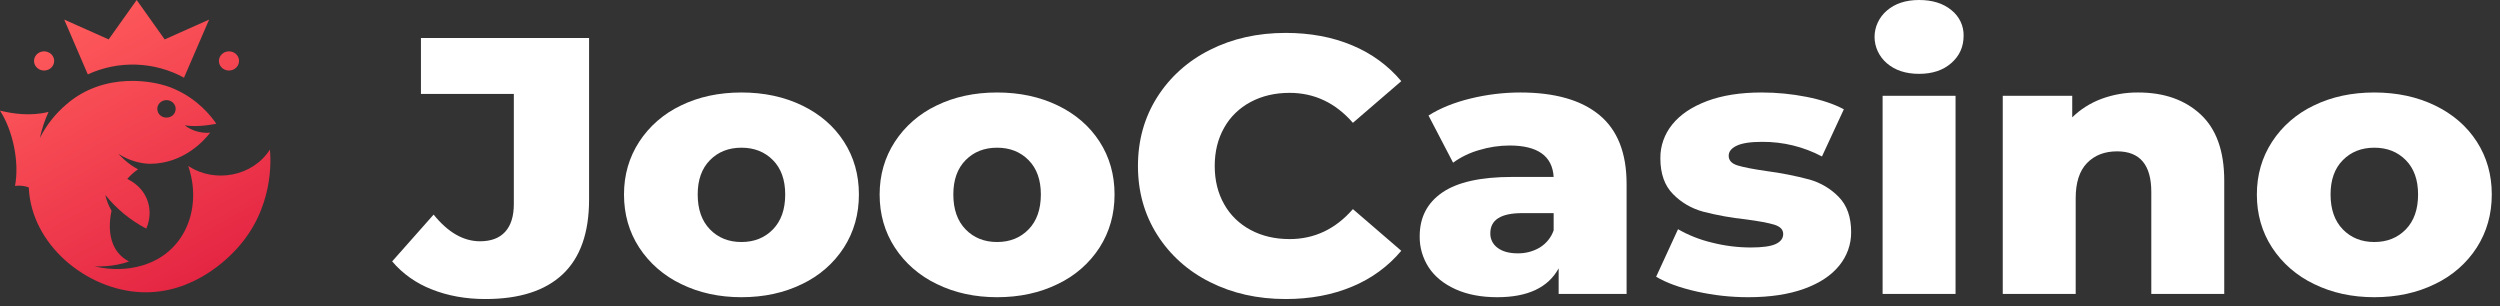
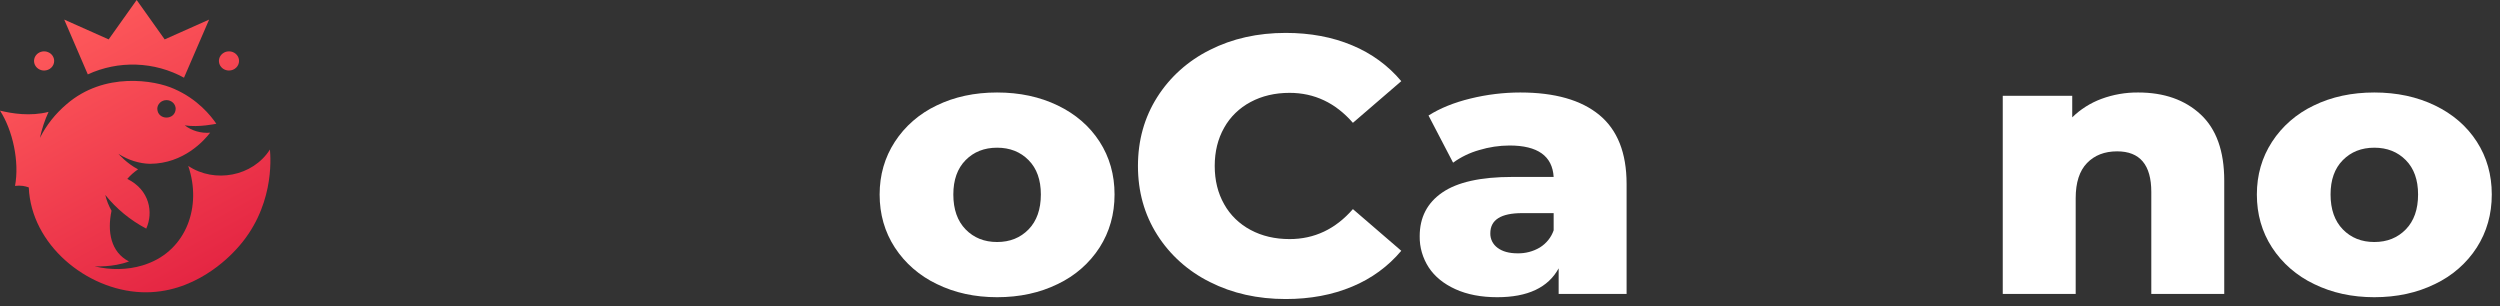
<svg xmlns="http://www.w3.org/2000/svg" width="204" height="25" viewBox="0 0 204 25" fill="none">
  <rect x="0" y="0" width="204" height="25" fill="#333333" stroke="none" />
  <path d="M8.591 15.906C9.494 17.032 10.631 17.968 11.933 18.655C12.524 17.354 12.226 15.497 10.385 14.6C10.641 14.303 10.937 14.04 11.266 13.817C10.336 13.334 9.685 12.577 9.665 12.553C10.437 13.059 11.4 13.355 12.235 13.366C12.238 13.366 12.241 13.366 12.243 13.366C14.995 13.357 16.678 11.444 17.149 10.827C16.402 10.89 15.659 10.675 15.074 10.229C16.217 10.412 17.652 10.098 17.652 10.098C17.217 9.463 16.145 8.091 14.199 7.247C12.644 6.545 8.511 5.826 5.418 8.517C5.418 8.518 5.417 8.518 5.417 8.518C4.514 9.286 3.779 10.216 3.256 11.256C3.412 10.526 3.648 9.813 3.961 9.13C2.483 9.508 0.976 9.267 0 9.026C1.045 10.639 1.594 13.197 1.227 15.169C1.435 15.141 1.647 15.141 1.856 15.169C2.024 15.193 2.19 15.234 2.349 15.294C2.541 19.946 7.037 23.663 11.552 23.845C15.852 24.018 18.736 20.925 19.264 20.359C22.39 17.005 22.094 12.944 22.026 12.202C20.625 14.403 17.507 14.975 15.359 13.538C16.488 16.838 15.211 20.382 11.97 21.543C11.945 21.553 11.92 21.562 11.895 21.57C11.866 21.58 11.838 21.59 11.81 21.599C11.79 21.606 11.771 21.612 11.751 21.618C11.721 21.628 11.692 21.637 11.662 21.646C11.65 21.651 11.637 21.655 11.624 21.659H11.622C10.399 22.026 9.046 22.054 7.71 21.73C7.71 21.73 9.191 21.834 10.525 21.334C9.033 20.573 8.741 18.89 9.101 17.197C8.87 16.791 8.698 16.357 8.591 15.906V15.906ZM13.585 8.169C13.684 8.169 13.781 8.188 13.872 8.224C13.963 8.26 14.046 8.312 14.116 8.379C14.185 8.445 14.241 8.524 14.278 8.61C14.316 8.697 14.335 8.79 14.335 8.884C14.296 9.832 12.874 9.831 12.835 8.884C12.835 8.79 12.854 8.697 12.892 8.61C12.93 8.524 12.985 8.445 13.055 8.379C13.124 8.312 13.207 8.26 13.298 8.224C13.389 8.188 13.487 8.169 13.585 8.169V8.169ZM17.064 1.599L15.014 6.341C13.828 5.687 12.493 5.321 11.124 5.274C9.756 5.227 8.396 5.501 7.165 6.071L5.24 1.599L8.866 3.215L11.152 0L13.438 3.215L17.064 1.599ZM3.599 5.755C3.437 5.755 3.278 5.71 3.143 5.624C3.008 5.538 2.903 5.415 2.84 5.273C2.778 5.13 2.762 4.972 2.794 4.821C2.825 4.669 2.904 4.53 3.018 4.42C3.133 4.311 3.28 4.236 3.439 4.206C3.598 4.176 3.763 4.192 3.913 4.251C4.063 4.31 4.192 4.41 4.282 4.539C4.372 4.667 4.42 4.819 4.42 4.973C4.42 5.181 4.334 5.38 4.18 5.526C4.026 5.673 3.817 5.755 3.599 5.755V5.755ZM18.685 5.755C18.523 5.755 18.364 5.71 18.229 5.624C18.094 5.538 17.989 5.415 17.927 5.273C17.865 5.13 17.848 4.972 17.88 4.821C17.912 4.669 17.99 4.53 18.105 4.42C18.22 4.311 18.366 4.236 18.525 4.206C18.684 4.176 18.85 4.192 19 4.251C19.15 4.31 19.278 4.41 19.368 4.539C19.459 4.667 19.507 4.819 19.507 4.973C19.507 5.181 19.42 5.38 19.266 5.526C19.112 5.673 18.903 5.755 18.685 5.755V5.755Z" fill="url(#paint0_linear)" />
-   <path d="M35.226 23.611C33.965 23.123 32.855 22.338 32 21.329L35.383 17.511C36.552 18.962 37.815 19.688 39.173 19.688C40.07 19.688 40.754 19.43 41.224 18.913C41.694 18.396 41.929 17.64 41.929 16.645V7.666H34.349V3.102H48.068V16.288C48.068 18.992 47.353 21.021 45.923 22.373C44.492 23.725 42.388 24.402 39.611 24.401C38.003 24.401 36.541 24.138 35.226 23.611Z" fill="white" />
-   <path d="M55.585 23.178C54.173 22.506 52.986 21.473 52.155 20.195C51.33 18.923 50.918 17.481 50.918 15.87C50.918 14.279 51.33 12.847 52.155 11.574C52.98 10.301 54.163 9.273 55.569 8.606C57.02 7.9 58.665 7.547 60.502 7.547C62.34 7.547 63.989 7.9 65.451 8.606C66.913 9.312 68.051 10.297 68.865 11.559C69.68 12.822 70.087 14.259 70.087 15.87C70.087 17.481 69.68 18.922 68.865 20.195C68.043 21.475 66.861 22.508 65.451 23.178C63.989 23.894 62.34 24.252 60.502 24.252C58.686 24.252 57.047 23.894 55.585 23.178ZM63.071 18.719C63.739 18.032 64.073 17.083 64.073 15.87C64.073 14.677 63.739 13.742 63.071 13.066C62.402 12.39 61.546 12.052 60.502 12.052C59.458 12.052 58.602 12.39 57.934 13.066C57.266 13.742 56.931 14.677 56.932 15.87C56.932 17.083 57.266 18.033 57.934 18.719C58.602 19.405 59.458 19.748 60.502 19.748C61.546 19.748 62.403 19.405 63.071 18.719V18.719Z" fill="white" />
  <path d="M76.445 23.178C75.034 22.506 73.846 21.473 73.016 20.195C72.19 18.923 71.778 17.481 71.778 15.87C71.778 14.279 72.191 12.847 73.016 11.574C73.841 10.301 75.023 9.273 76.43 8.606C77.881 7.9 79.525 7.547 81.363 7.547C83.2 7.547 84.85 7.9 86.312 8.606C87.773 9.312 88.911 10.297 89.726 11.559C90.54 12.822 90.947 14.259 90.947 15.87C90.947 17.481 90.54 18.922 89.726 20.195C88.904 21.475 87.721 22.508 86.312 23.178C84.85 23.894 83.2 24.252 81.363 24.252C79.546 24.252 77.907 23.894 76.445 23.178ZM83.931 18.719C84.599 18.032 84.933 17.083 84.934 15.87C84.934 14.677 84.6 13.742 83.931 13.066C83.263 12.39 82.406 12.052 81.363 12.052C80.318 12.052 79.462 12.39 78.794 13.066C78.126 13.742 77.792 14.677 77.792 15.87C77.792 17.083 78.126 18.033 78.794 18.719C79.463 19.405 80.319 19.748 81.363 19.748C82.407 19.748 83.263 19.405 83.931 18.719V18.719Z" fill="white" />
  <path d="M98.73 23.014C96.947 22.13 95.457 20.793 94.423 19.151C93.379 17.501 92.857 15.632 92.857 13.543C92.857 11.455 93.379 9.586 94.423 7.935C95.457 6.294 96.947 4.957 98.73 4.072C100.557 3.147 102.619 2.685 104.916 2.685C106.92 2.685 108.727 3.023 110.335 3.699C111.902 4.346 113.279 5.35 114.344 6.623L110.397 10.023C108.977 8.393 107.254 7.577 105.229 7.577C104.039 7.577 102.979 7.826 102.05 8.323C101.131 8.81 100.38 9.54 99.889 10.426C99.377 11.331 99.121 12.37 99.121 13.543C99.121 14.717 99.377 15.756 99.889 16.66C100.38 17.546 101.131 18.277 102.05 18.764C102.979 19.261 104.039 19.509 105.229 19.509C107.254 19.509 108.977 18.694 110.397 17.063L114.344 20.464C113.279 21.736 111.902 22.741 110.335 23.387C108.726 24.063 106.92 24.401 104.916 24.401C102.619 24.401 100.557 23.939 98.73 23.014Z" fill="white" />
  <path d="M130.506 9.382C131.988 10.605 132.729 12.479 132.73 15.005V23.984H127.186V21.896C126.329 23.467 124.659 24.252 122.174 24.252C120.859 24.252 119.721 24.033 118.76 23.596C117.799 23.159 117.074 22.567 116.583 21.821C116.087 21.055 115.831 20.17 115.847 19.27C115.847 17.739 116.463 16.551 117.695 15.706C118.927 14.861 120.827 14.438 123.396 14.438H126.778C126.674 12.728 125.473 11.873 123.176 11.873C122.337 11.876 121.502 12.002 120.702 12.245C119.932 12.462 119.211 12.811 118.572 13.275L116.567 9.426C117.507 8.83 118.65 8.367 119.997 8.039C121.322 7.714 122.685 7.548 124.053 7.547C126.872 7.547 129.023 8.159 130.506 9.382ZM125.651 20.195C126.184 19.864 126.581 19.369 126.778 18.793V17.391H124.21C122.477 17.391 121.61 17.938 121.61 19.032C121.603 19.262 121.653 19.49 121.756 19.697C121.86 19.905 122.014 20.086 122.205 20.225C122.602 20.523 123.145 20.672 123.834 20.672C124.476 20.685 125.107 20.519 125.651 20.195V20.195Z" fill="white" />
-   <path d="M138.461 23.79C137.083 23.482 135.977 23.079 135.141 22.582L136.927 18.704C137.784 19.195 138.713 19.562 139.683 19.793C140.715 20.057 141.778 20.192 142.847 20.195C143.807 20.195 144.491 20.101 144.898 19.912C145.305 19.723 145.509 19.45 145.509 19.091C145.509 18.734 145.264 18.48 144.773 18.331C144.282 18.182 143.504 18.038 142.439 17.898C141.271 17.774 140.113 17.565 138.978 17.272C138.036 17.018 137.186 16.523 136.52 15.84C135.83 15.144 135.486 14.17 135.486 12.917C135.473 11.919 135.815 10.946 136.457 10.157C137.104 9.352 138.049 8.716 139.291 8.248C140.534 7.781 142.021 7.547 143.755 7.547C144.986 7.547 146.214 7.667 147.42 7.905C148.63 8.144 149.643 8.482 150.458 8.919L148.672 12.768C147.179 11.975 145.496 11.563 143.786 11.574C142.847 11.574 142.157 11.679 141.719 11.887C141.28 12.096 141.061 12.37 141.061 12.708C141.061 13.086 141.301 13.349 141.782 13.498C142.262 13.648 143.055 13.802 144.162 13.961C145.336 14.115 146.497 14.344 147.639 14.647C148.557 14.905 149.385 15.395 150.035 16.064C150.713 16.75 151.053 17.709 151.053 18.942C151.062 19.93 150.72 20.892 150.082 21.672C149.434 22.477 148.479 23.109 147.216 23.566C145.952 24.023 144.433 24.252 142.659 24.252C141.246 24.253 139.837 24.098 138.461 23.79V23.79Z" fill="white" />
-   <path d="M153.966 5.161C153.65 4.889 153.398 4.558 153.226 4.188C153.053 3.818 152.964 3.418 152.964 3.013C152.964 2.608 153.053 2.208 153.226 1.838C153.398 1.468 153.65 1.136 153.966 0.865C154.634 0.289 155.511 0 156.597 0C157.683 0 158.56 0.273 159.228 0.82C159.551 1.076 159.809 1.398 159.983 1.762C160.156 2.127 160.241 2.524 160.23 2.923C160.23 3.818 159.896 4.559 159.228 5.146C158.56 5.733 157.683 6.026 156.597 6.026C155.511 6.026 154.634 5.737 153.966 5.161ZM153.621 7.816H159.573V23.984H153.621V7.816Z" fill="white" />
  <path d="M179.571 9.337C180.855 10.53 181.498 12.33 181.498 14.736V23.984H175.546V15.661C175.546 13.454 174.617 12.35 172.759 12.35C171.735 12.35 170.916 12.668 170.3 13.304C169.684 13.941 169.376 14.896 169.376 16.168V23.984H163.425V7.815H169.094V9.576C169.765 8.917 170.577 8.403 171.475 8.069C172.433 7.714 173.453 7.537 174.481 7.547C176.59 7.547 178.287 8.144 179.571 9.337Z" fill="white" />
  <path d="M188.827 23.178C187.415 22.506 186.228 21.473 185.397 20.195C184.572 18.923 184.159 17.481 184.16 15.87C184.16 14.279 184.572 12.847 185.397 11.574C186.222 10.301 187.405 9.273 188.811 8.606C190.262 7.9 191.907 7.547 193.744 7.547C195.581 7.547 197.231 7.9 198.693 8.606C200.154 9.312 201.292 10.297 202.107 11.559C202.922 12.822 203.329 14.259 203.329 15.87C203.329 17.481 202.922 18.922 202.107 20.195C201.285 21.475 200.102 22.508 198.693 23.178C197.231 23.894 195.582 24.252 193.744 24.252C191.928 24.252 190.288 23.894 188.827 23.178ZM196.313 18.719C196.981 18.032 197.315 17.083 197.315 15.87C197.315 14.677 196.981 13.742 196.313 13.066C195.644 12.39 194.788 12.052 193.744 12.052C192.7 12.052 191.844 12.39 191.176 13.066C190.507 13.742 190.173 14.677 190.174 15.87C190.174 17.083 190.508 18.033 191.176 18.719C191.844 19.405 192.7 19.748 193.744 19.748C194.788 19.748 195.644 19.405 196.313 18.719V18.719Z" fill="white" />
  <defs>
    <linearGradient id="paint0_linear" x1="4.776" y1="0.921" x2="16.642" y2="22.28" gradientUnits="userSpaceOnUse">
      <stop stop-color="#FF5C5C" />
      <stop offset="1" stop-color="#E52643" />
    </linearGradient>
  </defs>
</svg>